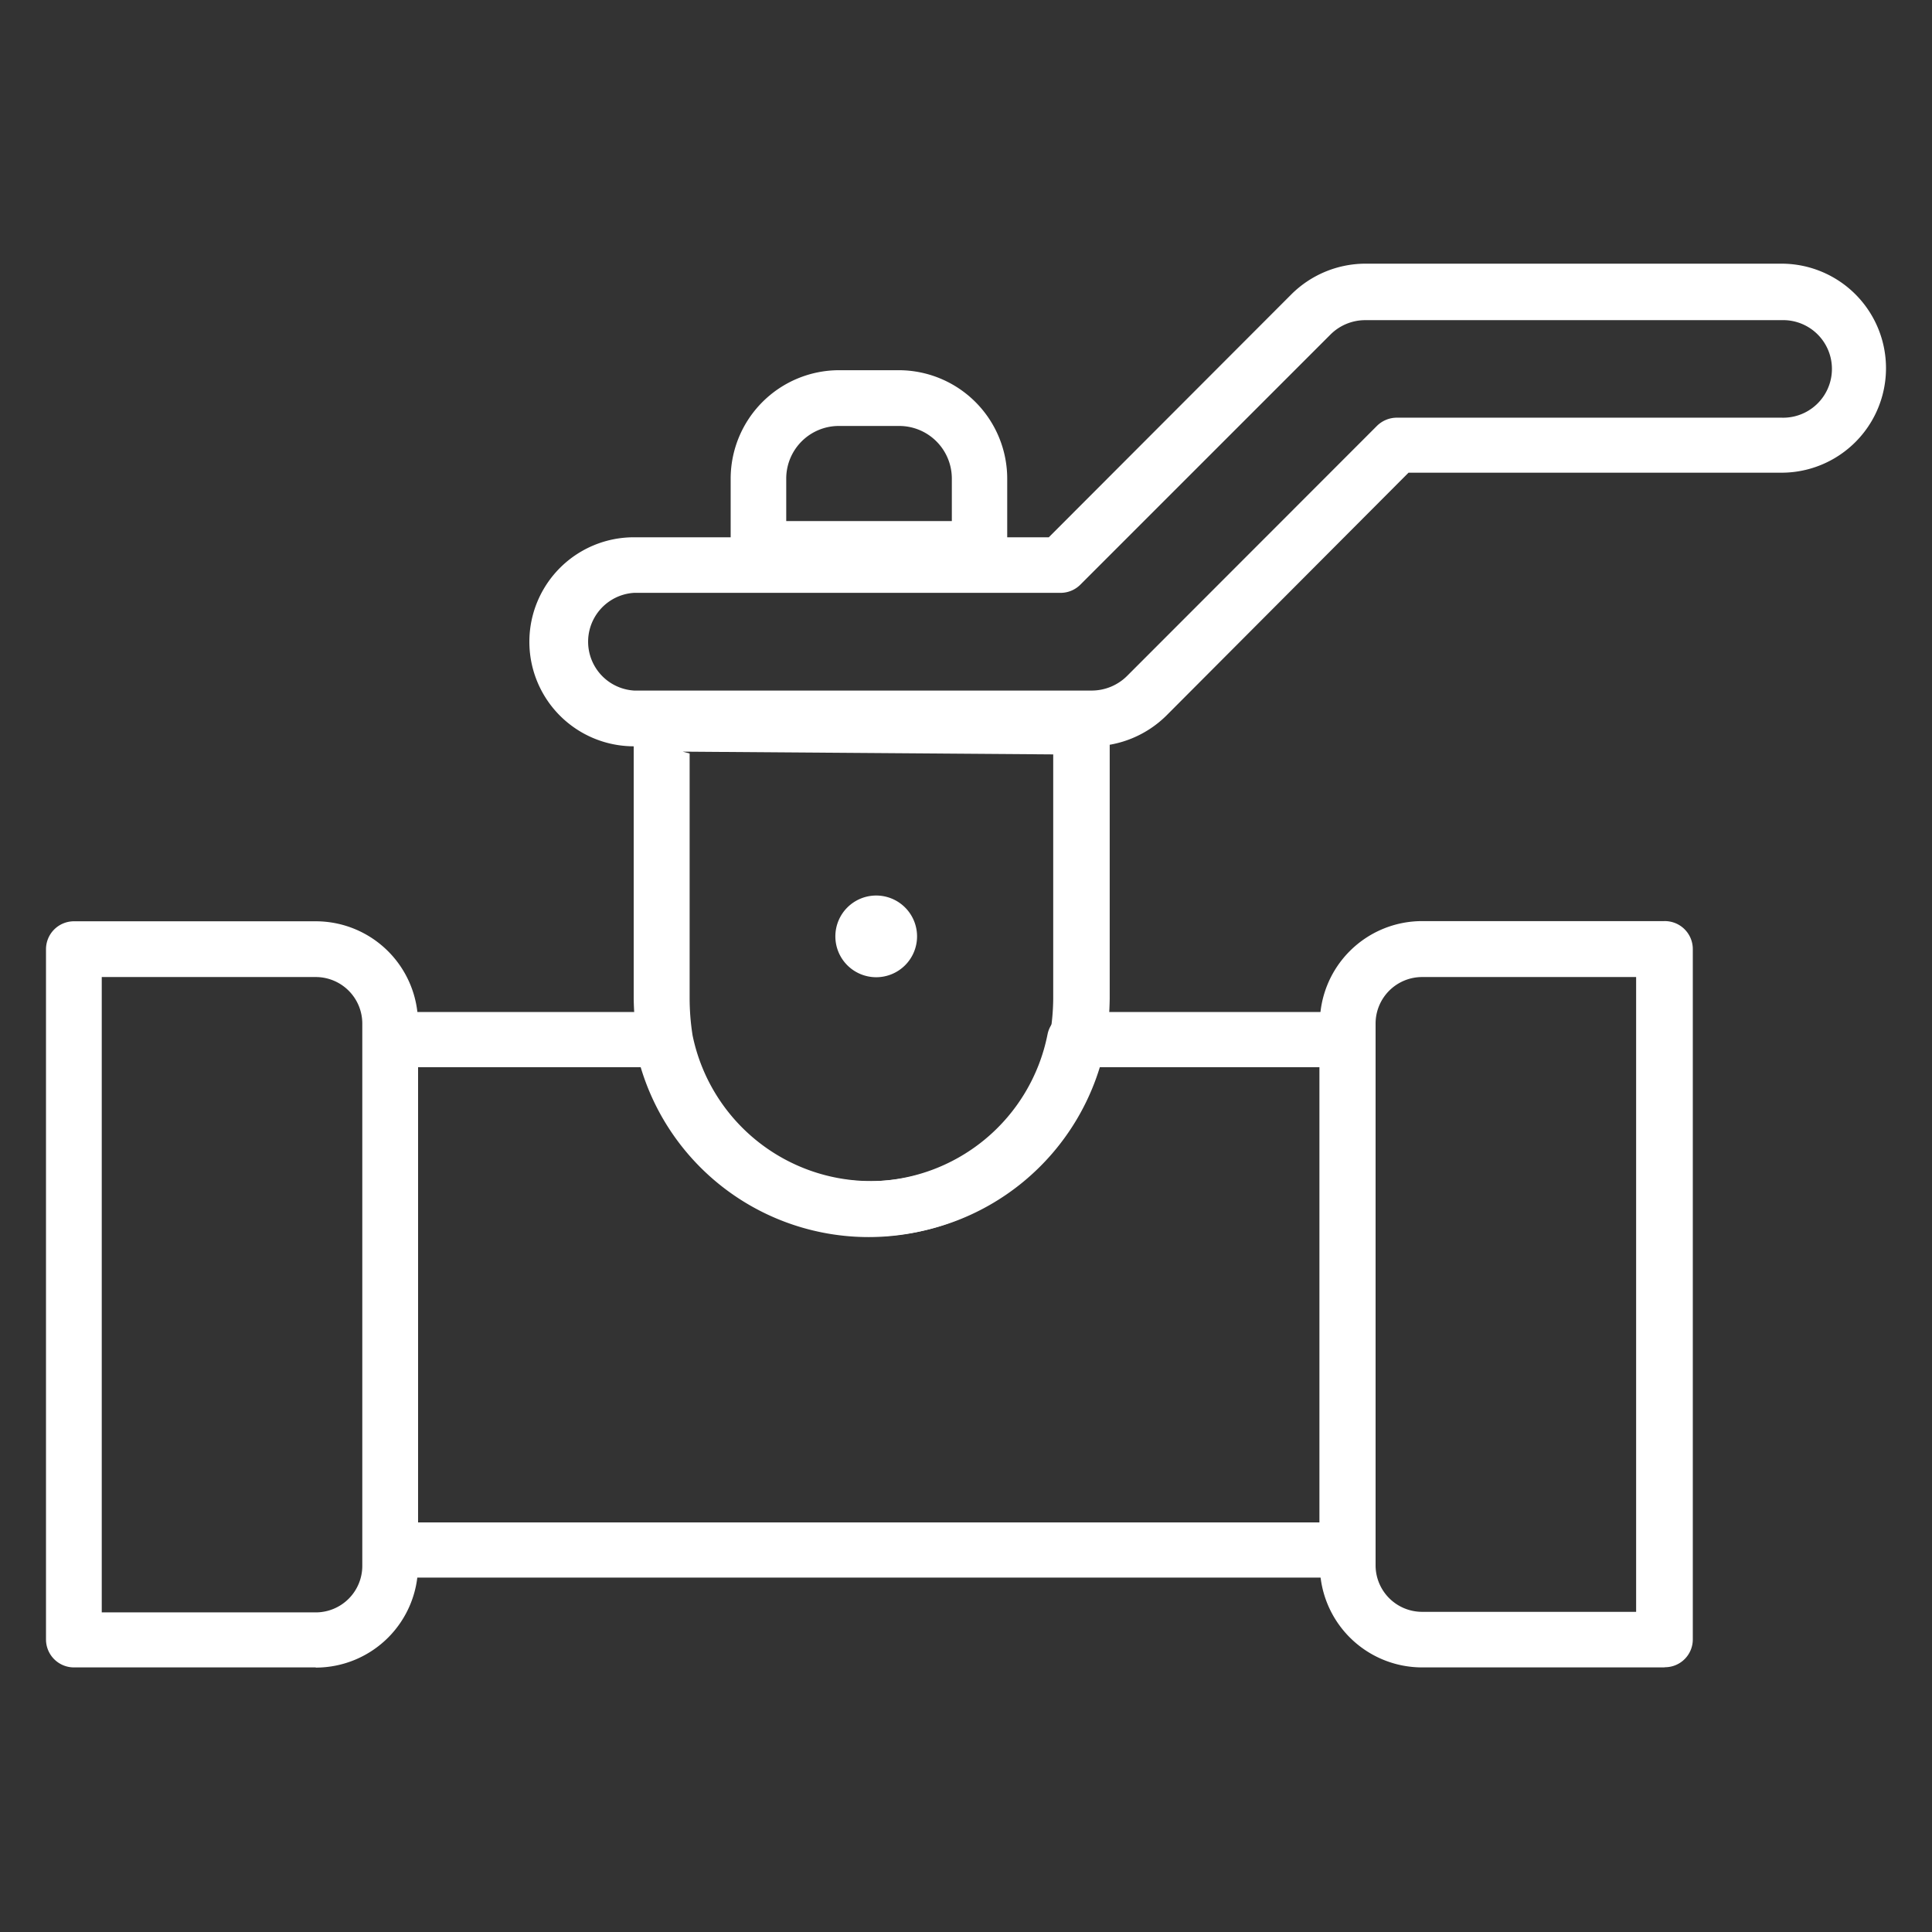
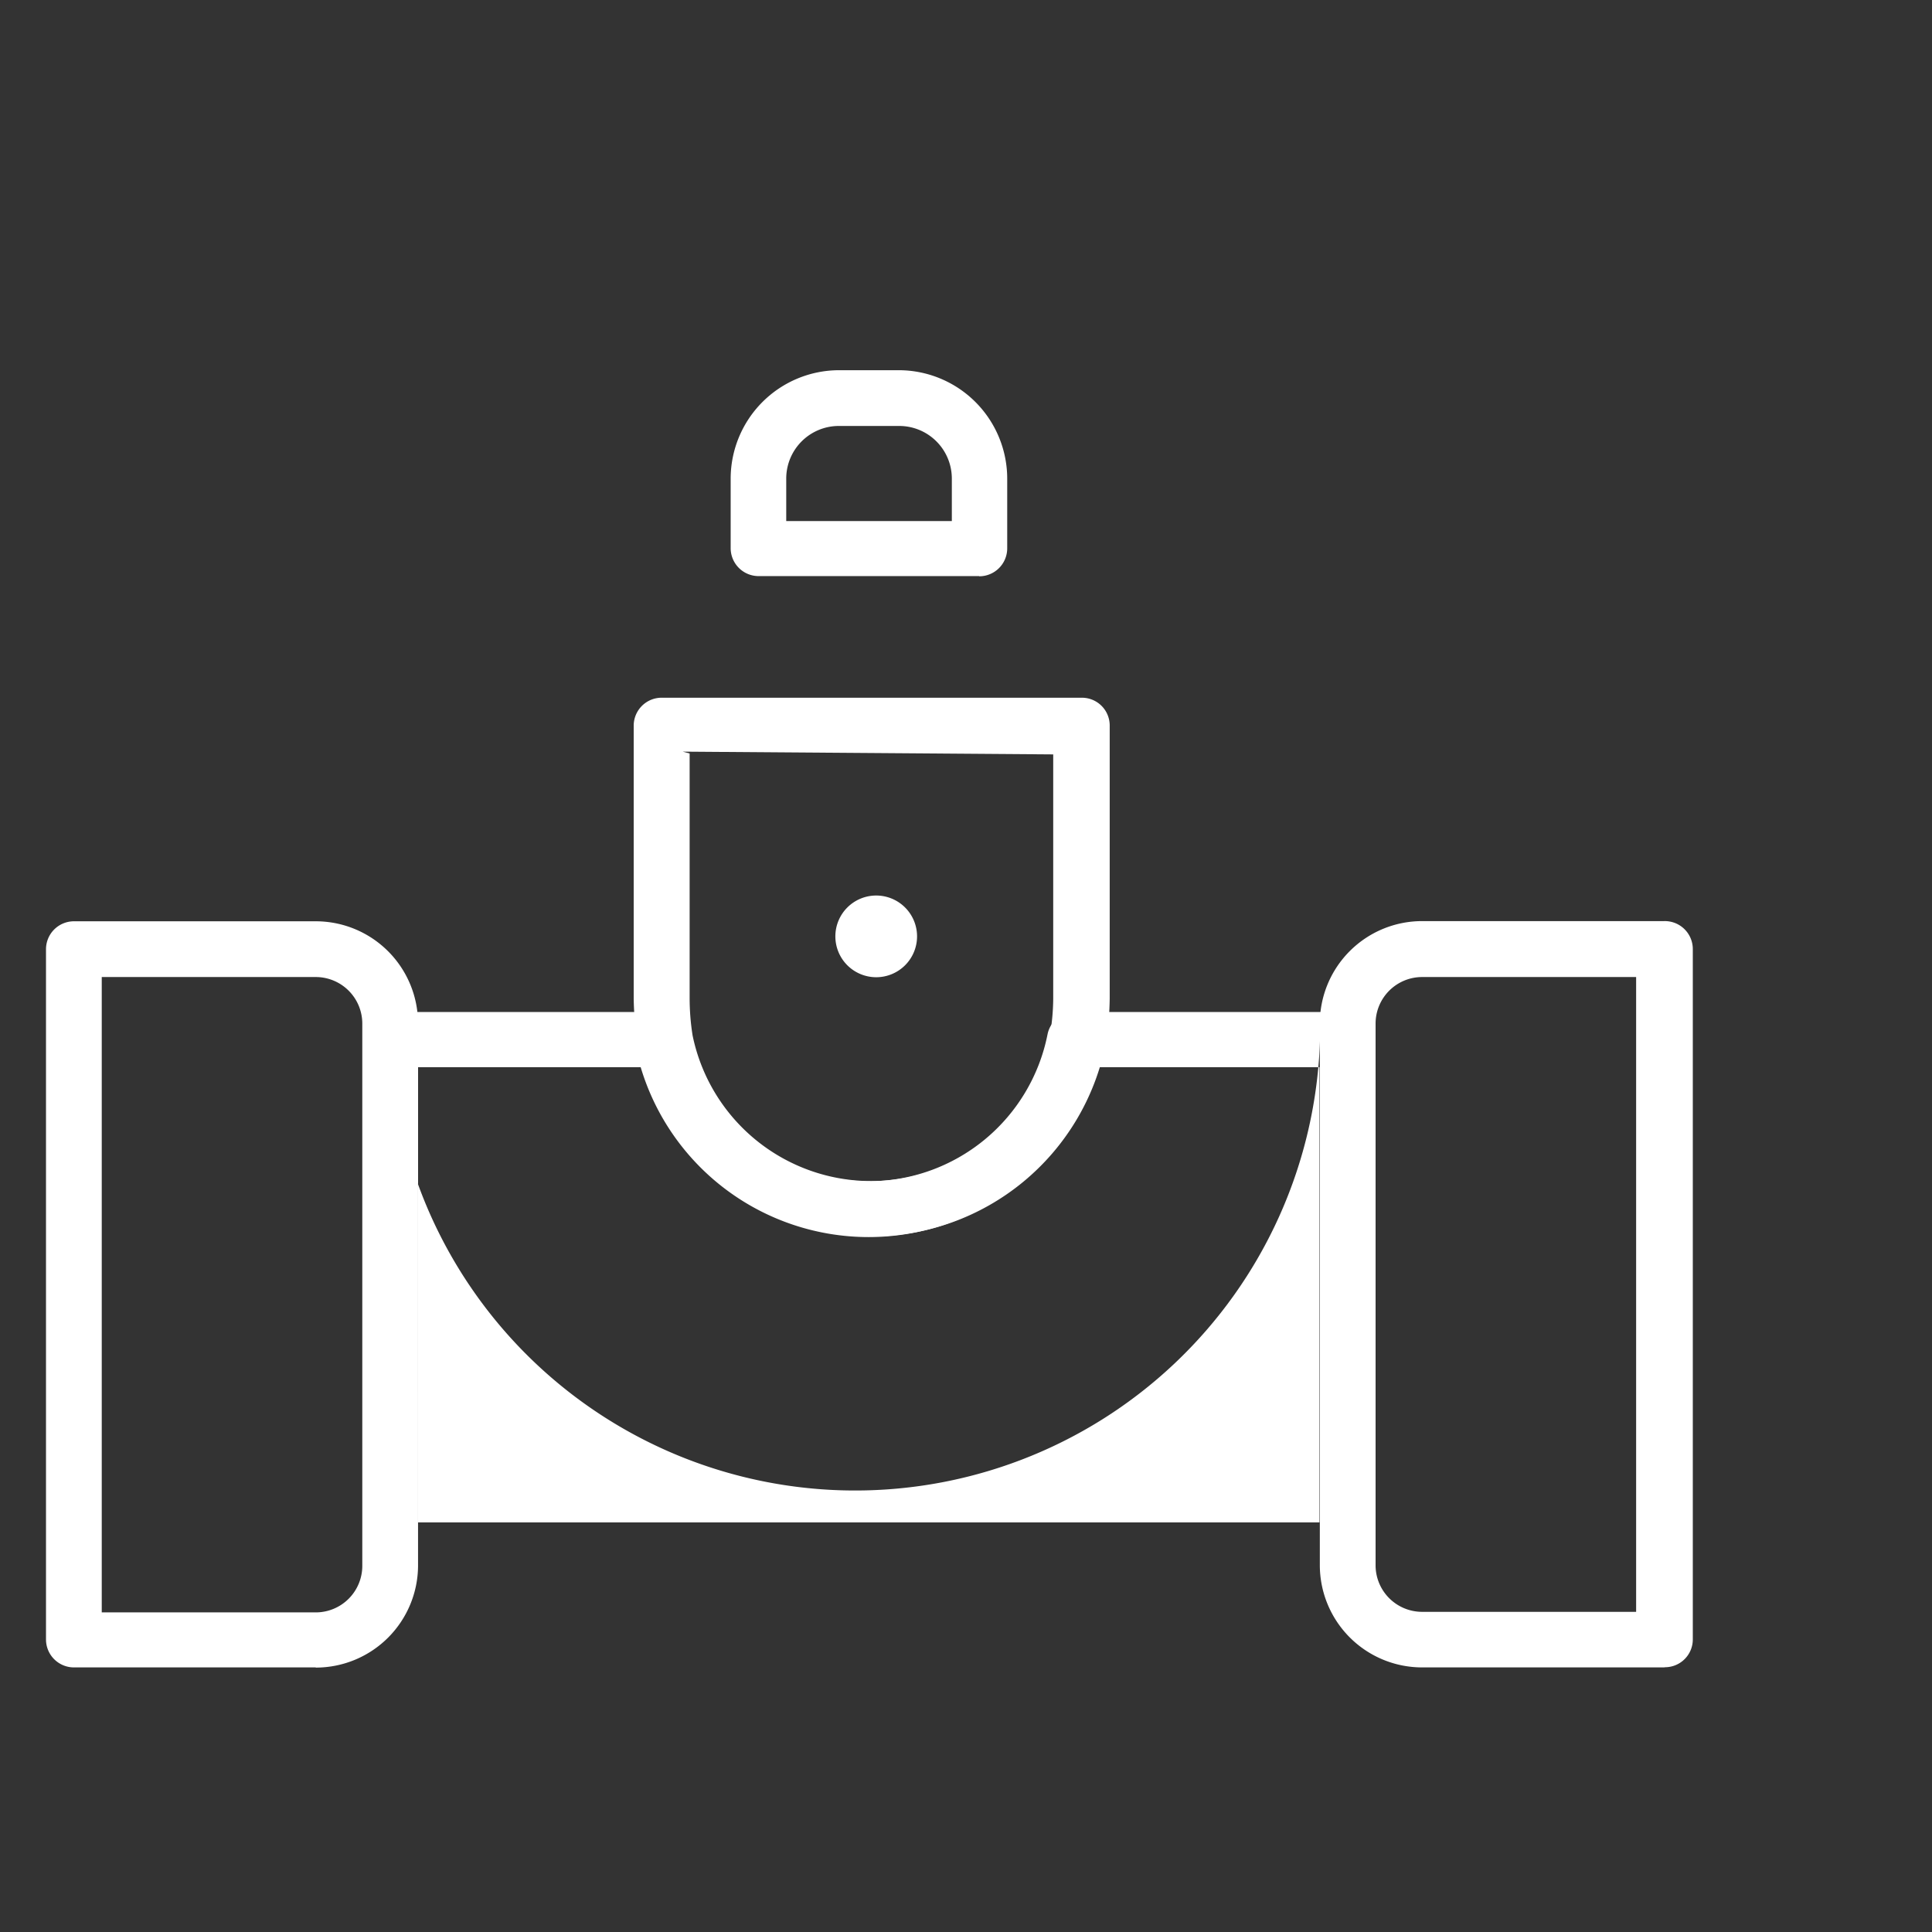
<svg xmlns="http://www.w3.org/2000/svg" id="b38d0356-5db7-4484-bc04-56912cf73431" data-name="Livello 1" viewBox="0 0 105 105">
  <rect x="0" y="0" width="105" height="105" fill="#333333" stroke="none" />
-   <path d="M73.26,85.74h-52a1.51,1.51,0,0,1-1.52-1.51V56.46A1.52,1.52,0,0,1,21.21,55H36a1.51,1.51,0,0,1,1.49,1.22,9.91,9.91,0,0,0,19.44,0A1.51,1.51,0,0,1,58.42,55H73.25a1.52,1.52,0,0,1,1.51,1.51V84.23a1.51,1.51,0,0,1-1.51,1.51m-50.54-3h49V58H59.6a12.93,12.93,0,0,1-24.78,0H22.72Z" style="fill:#fff" />
+   <path d="M73.26,85.74a1.51,1.51,0,0,1-1.52-1.51V56.46A1.52,1.52,0,0,1,21.21,55H36a1.51,1.51,0,0,1,1.49,1.22,9.91,9.91,0,0,0,19.44,0A1.51,1.51,0,0,1,58.42,55H73.25a1.52,1.52,0,0,1,1.51,1.51V84.23a1.51,1.51,0,0,1-1.51,1.51m-50.54-3h49V58H59.6a12.93,12.93,0,0,1-24.78,0H22.72Z" style="fill:#fff" />
  <path d="M90.44,90.62H77.29a5.56,5.56,0,0,1-5.56-5.56V55.62a5.56,5.56,0,0,1,5.56-5.56H90.44A1.52,1.52,0,0,1,92,51.57h0V89.1a1.51,1.51,0,0,1-1.51,1.51h0M77.29,53.1a2.53,2.53,0,0,0-2.53,2.53V85.07a2.53,2.53,0,0,0,2.53,2.53H88.92V53.1Z" style="fill:#fff" />
  <path d="M17.16,90.62H4A1.52,1.52,0,0,1,2.5,89.1V51.59A1.52,1.52,0,0,1,4,50.07H17.16a5.56,5.56,0,0,1,5.56,5.56V85.07a5.56,5.56,0,0,1-5.56,5.56m-11.63-3H17.16a2.53,2.53,0,0,0,2.53-2.53V55.63a2.53,2.53,0,0,0-2.53-2.53H5.53Z" style="fill:#fff" />
  <path d="M47.37,67.2A13,13,0,0,1,34.66,56.76a17.32,17.32,0,0,1-.22-2.49V39.44A1.52,1.52,0,0,1,36,37.92h22.8a1.51,1.51,0,0,1,1.51,1.52V54.27a16.36,16.36,0,0,1-.21,2.42A13,13,0,0,1,47.37,67.2M37.11,40.85l.37.1V54.27a13,13,0,0,0,.16,2,9.91,9.91,0,0,0,19.43-.07,12.09,12.09,0,0,0,.17-1.9V41Z" style="fill:#fff" />
  <path d="M53.22,31.31h-12a1.52,1.52,0,0,1-1.51-1.52V26a5.9,5.9,0,0,1,5.88-5.88h3.27A5.9,5.9,0,0,1,54.74,26v3.8a1.52,1.52,0,0,1-1.52,1.52m-10.49-3h9V26a2.86,2.86,0,0,0-2.86-2.85H45.58A2.86,2.86,0,0,0,42.73,26Z" style="fill:#fff" />
-   <path d="M59.37,40.56H34.45a5.68,5.68,0,0,1,0-11.36H57L70.18,16a5.72,5.72,0,0,1,4-1.67H96.82a5.68,5.68,0,1,1,0,11.36H76.55L63.39,38.89a5.78,5.78,0,0,1-4,1.67M34.46,32.22a2.66,2.66,0,0,0,0,5.31H59.37a2.73,2.73,0,0,0,1.87-.78l13.6-13.61a1.54,1.54,0,0,1,1.07-.44H96.82A2.65,2.65,0,1,0,97,17.4H74.19a2.67,2.67,0,0,0-1.88.78l-13.6,13.6a1.52,1.52,0,0,1-1.07.44Z" style="fill:#fff" />
  <path d="M47.62,48.67a2.22,2.22,0,1,0,2.22,2.22,2.22,2.22,0,0,0-2.22-2.22" style="fill:#fff" />
</svg>